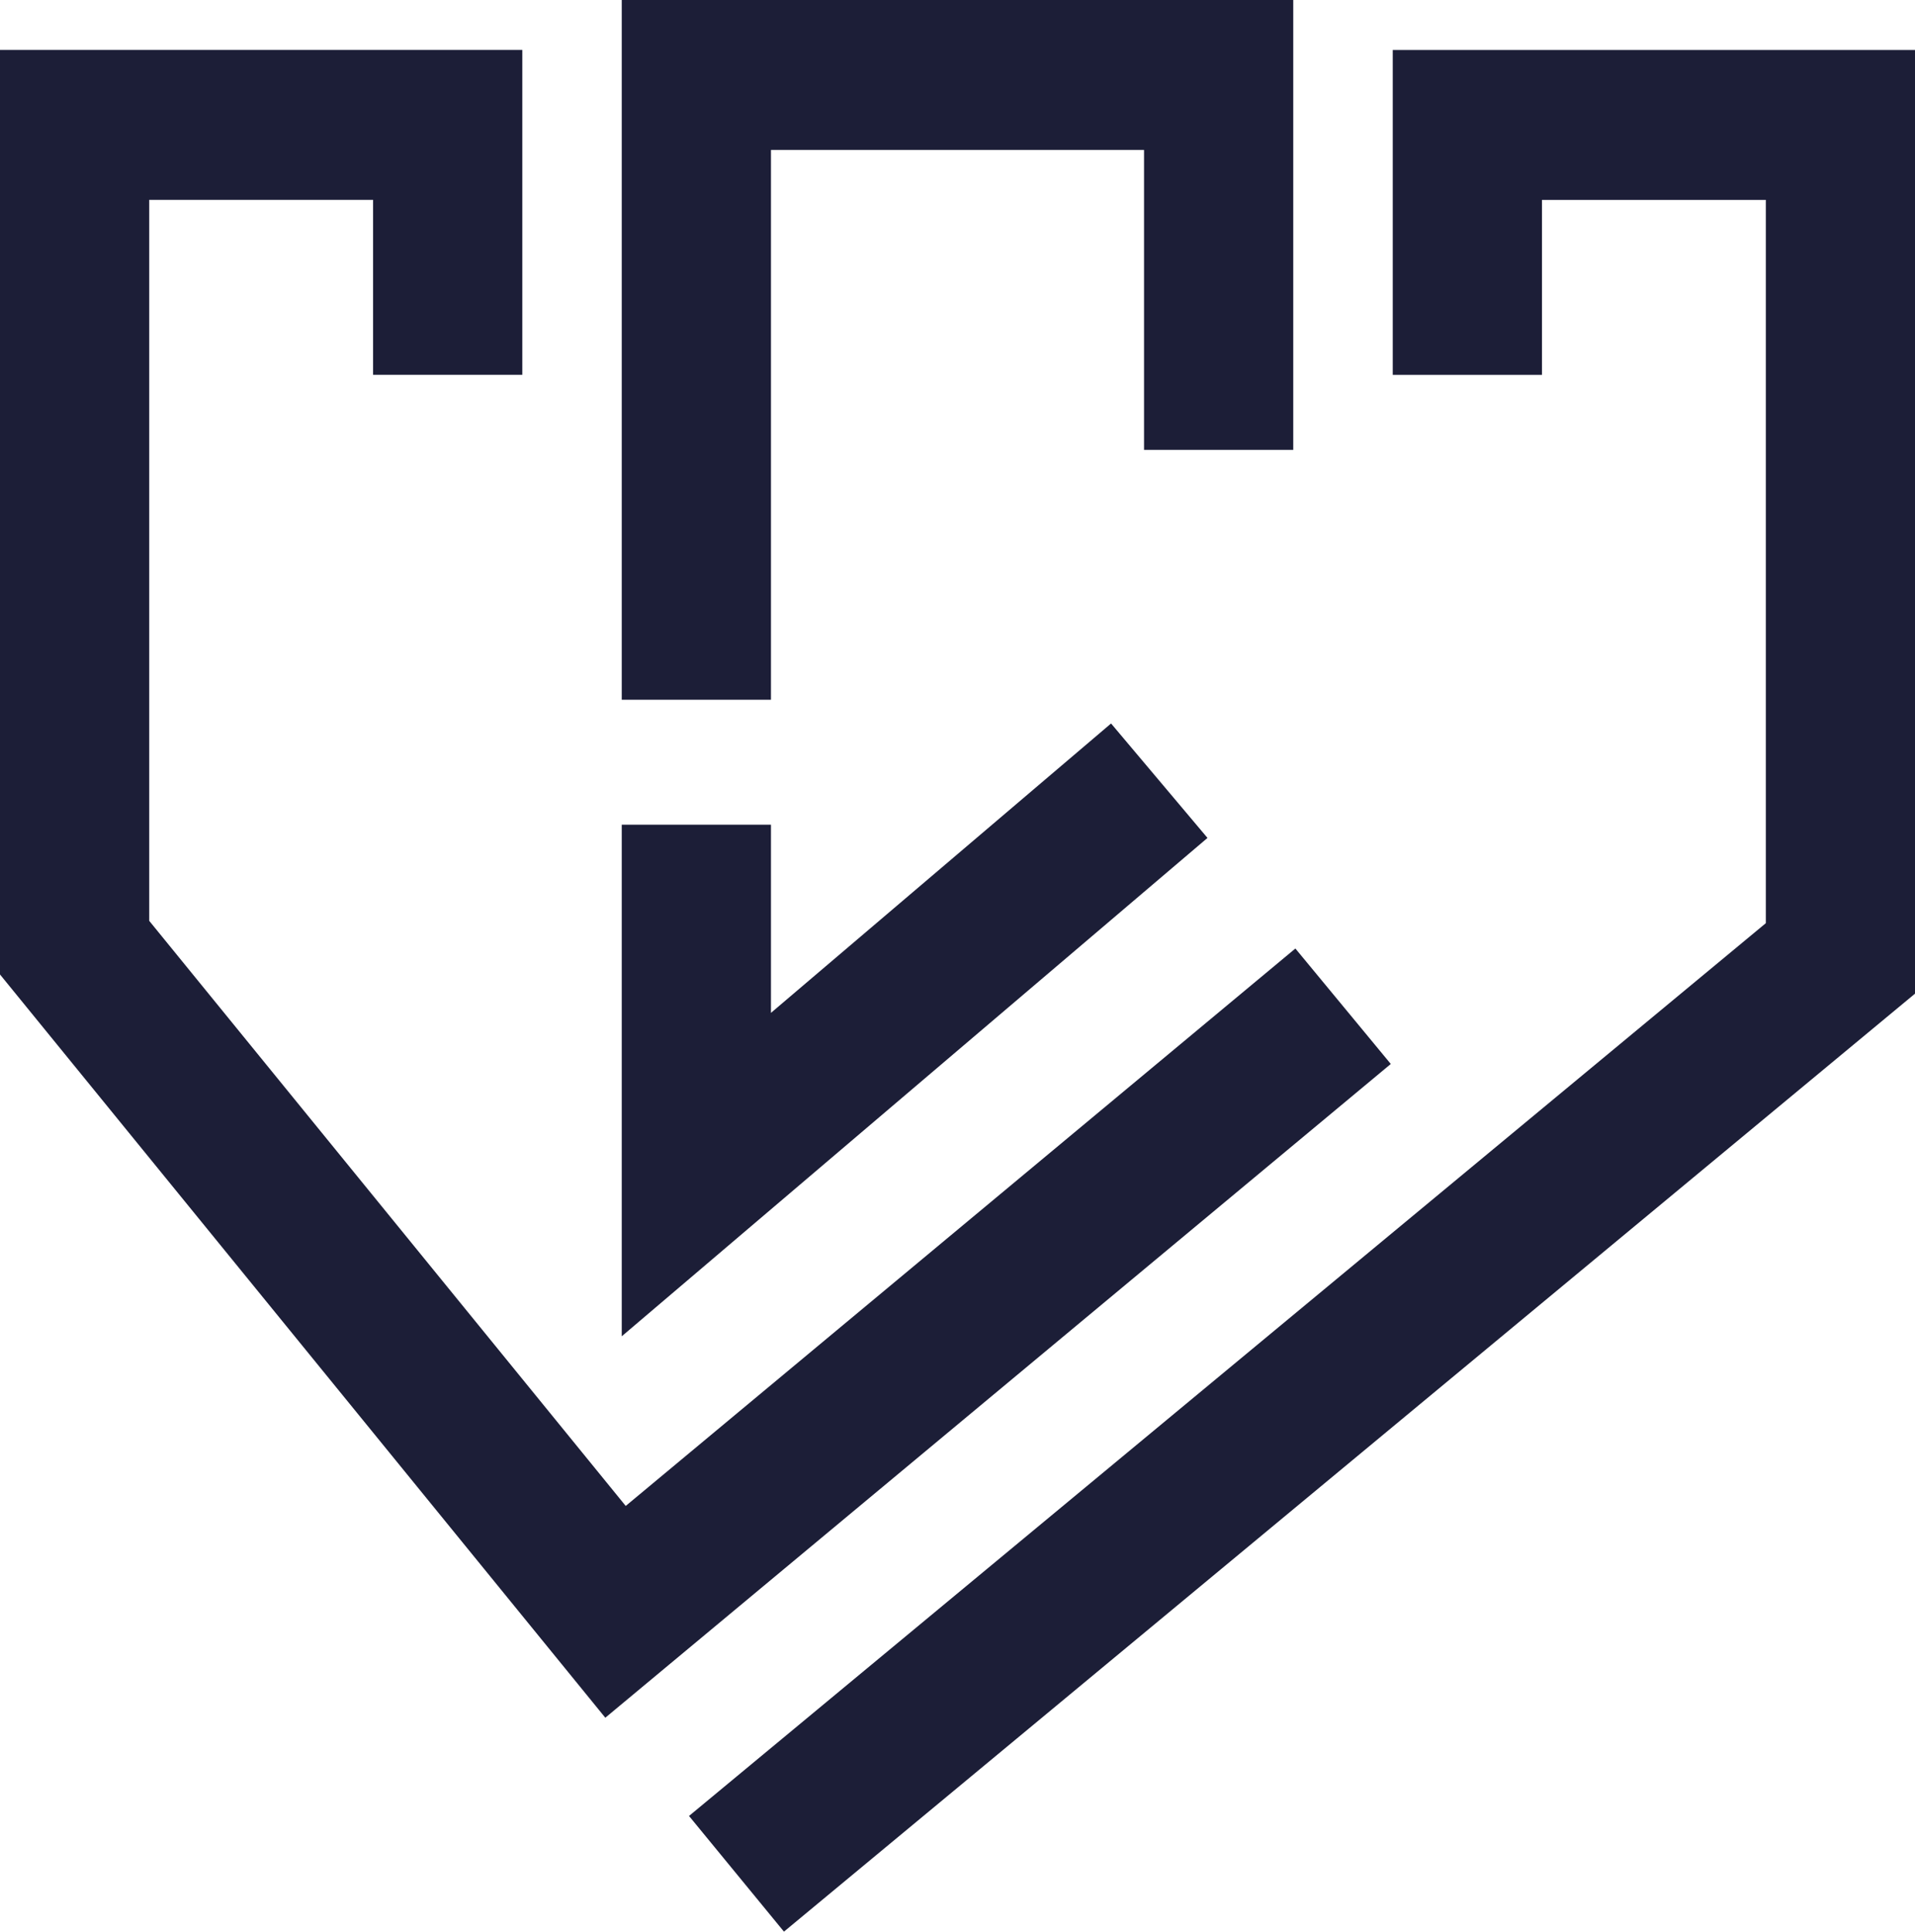
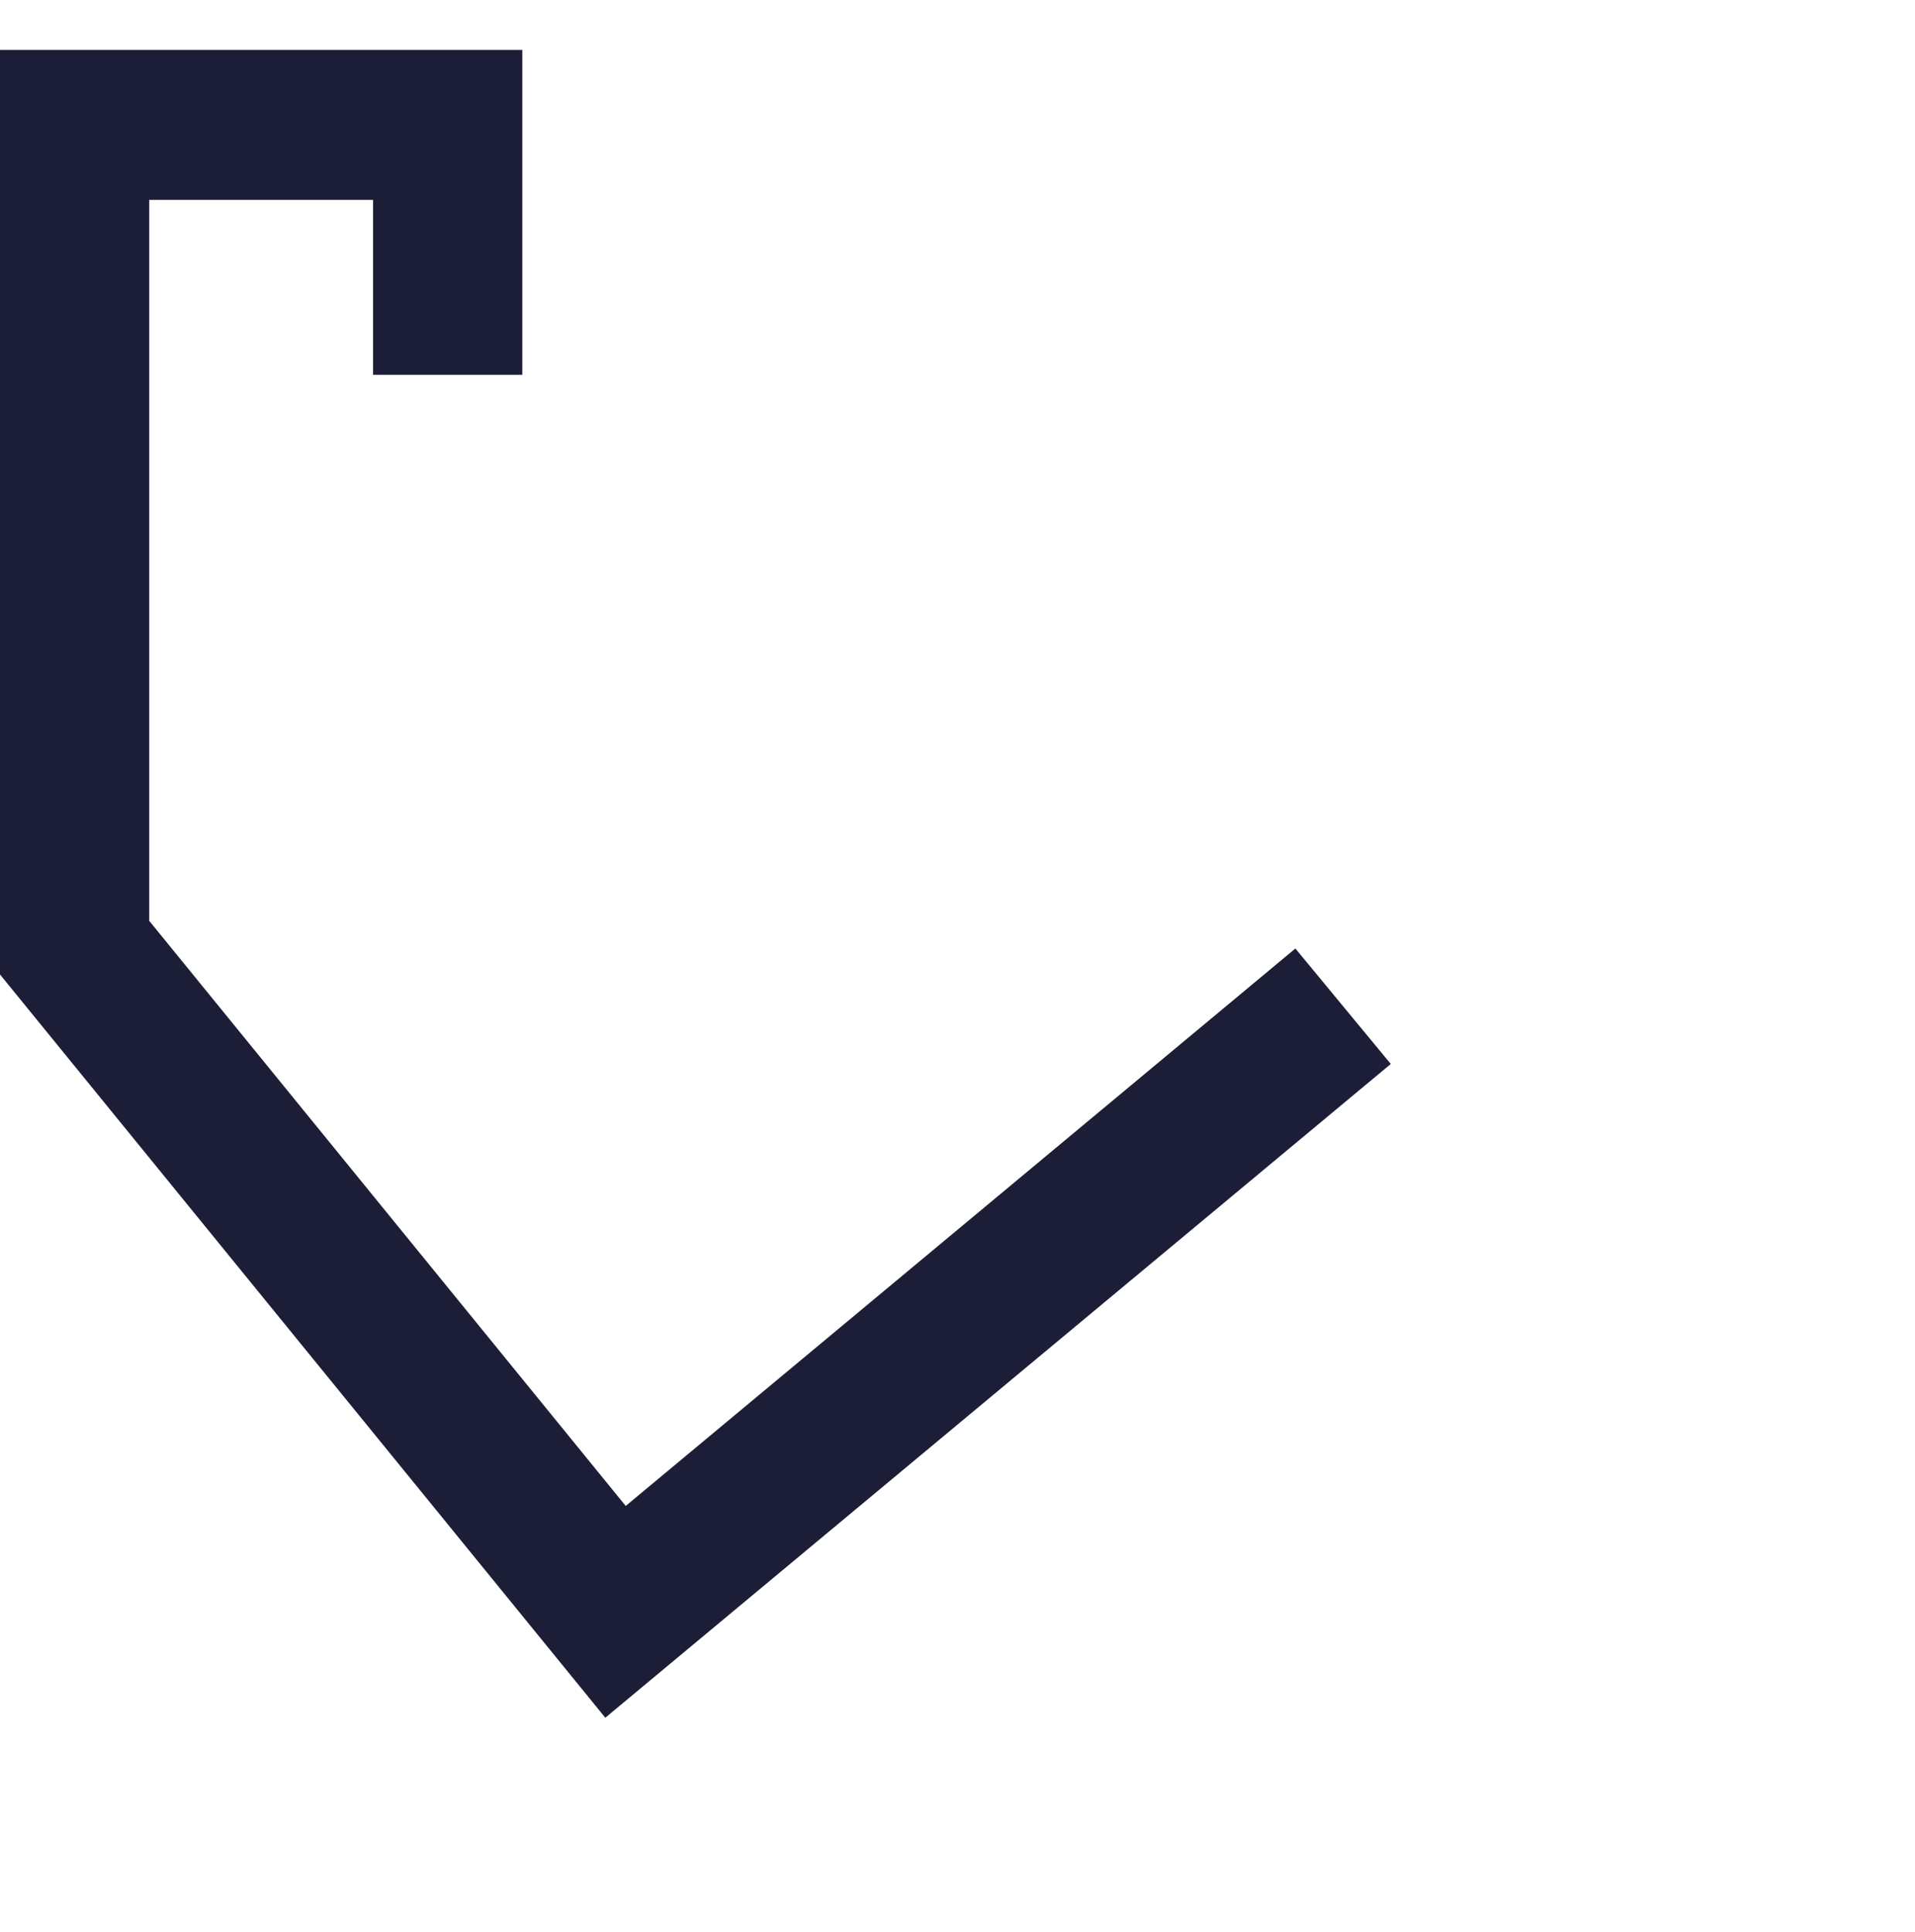
<svg xmlns="http://www.w3.org/2000/svg" width="36.126" height="36.437" viewBox="0 0 36.126 36.437">
  <g id="Group_1917" data-name="Group 1917" transform="translate(-2938 -845.933)">
    <path id="Path_2704" data-name="Path 2704" d="M133.919,124.46,122.5,110.44V93h9.853v6.128h-2.815v-3.3h-4.223v13.6l8.989,11.037,12.633-10.515,1.8,2.178Z" transform="translate(2815.5 753.875)" fill="#1c1e37" />
-     <path id="Path_2705" data-name="Path 2705" d="M151.994,128.494l-1.791-2.182,20.314-16.841V95.828h-4.223v3.3h-2.815V93h9.853v17.8Z" transform="translate(2800.795 753.876)" fill="#1c1e37" />
-     <path id="Path_2706" data-name="Path 2706" d="M147.5,131.511V121.86h2.815v3.55l6.416-5.459,1.819,2.159Z" transform="translate(2802.229 739.629)" fill="#1c1e37" />
-     <path id="Path_2707" data-name="Path 2707" d="M150.315,104.2H147.5V91h12.668v8.486h-2.815V93.828h-7.038Z" transform="translate(2802.229 754.933)" fill="#1c1e37" />
  </g>
</svg>